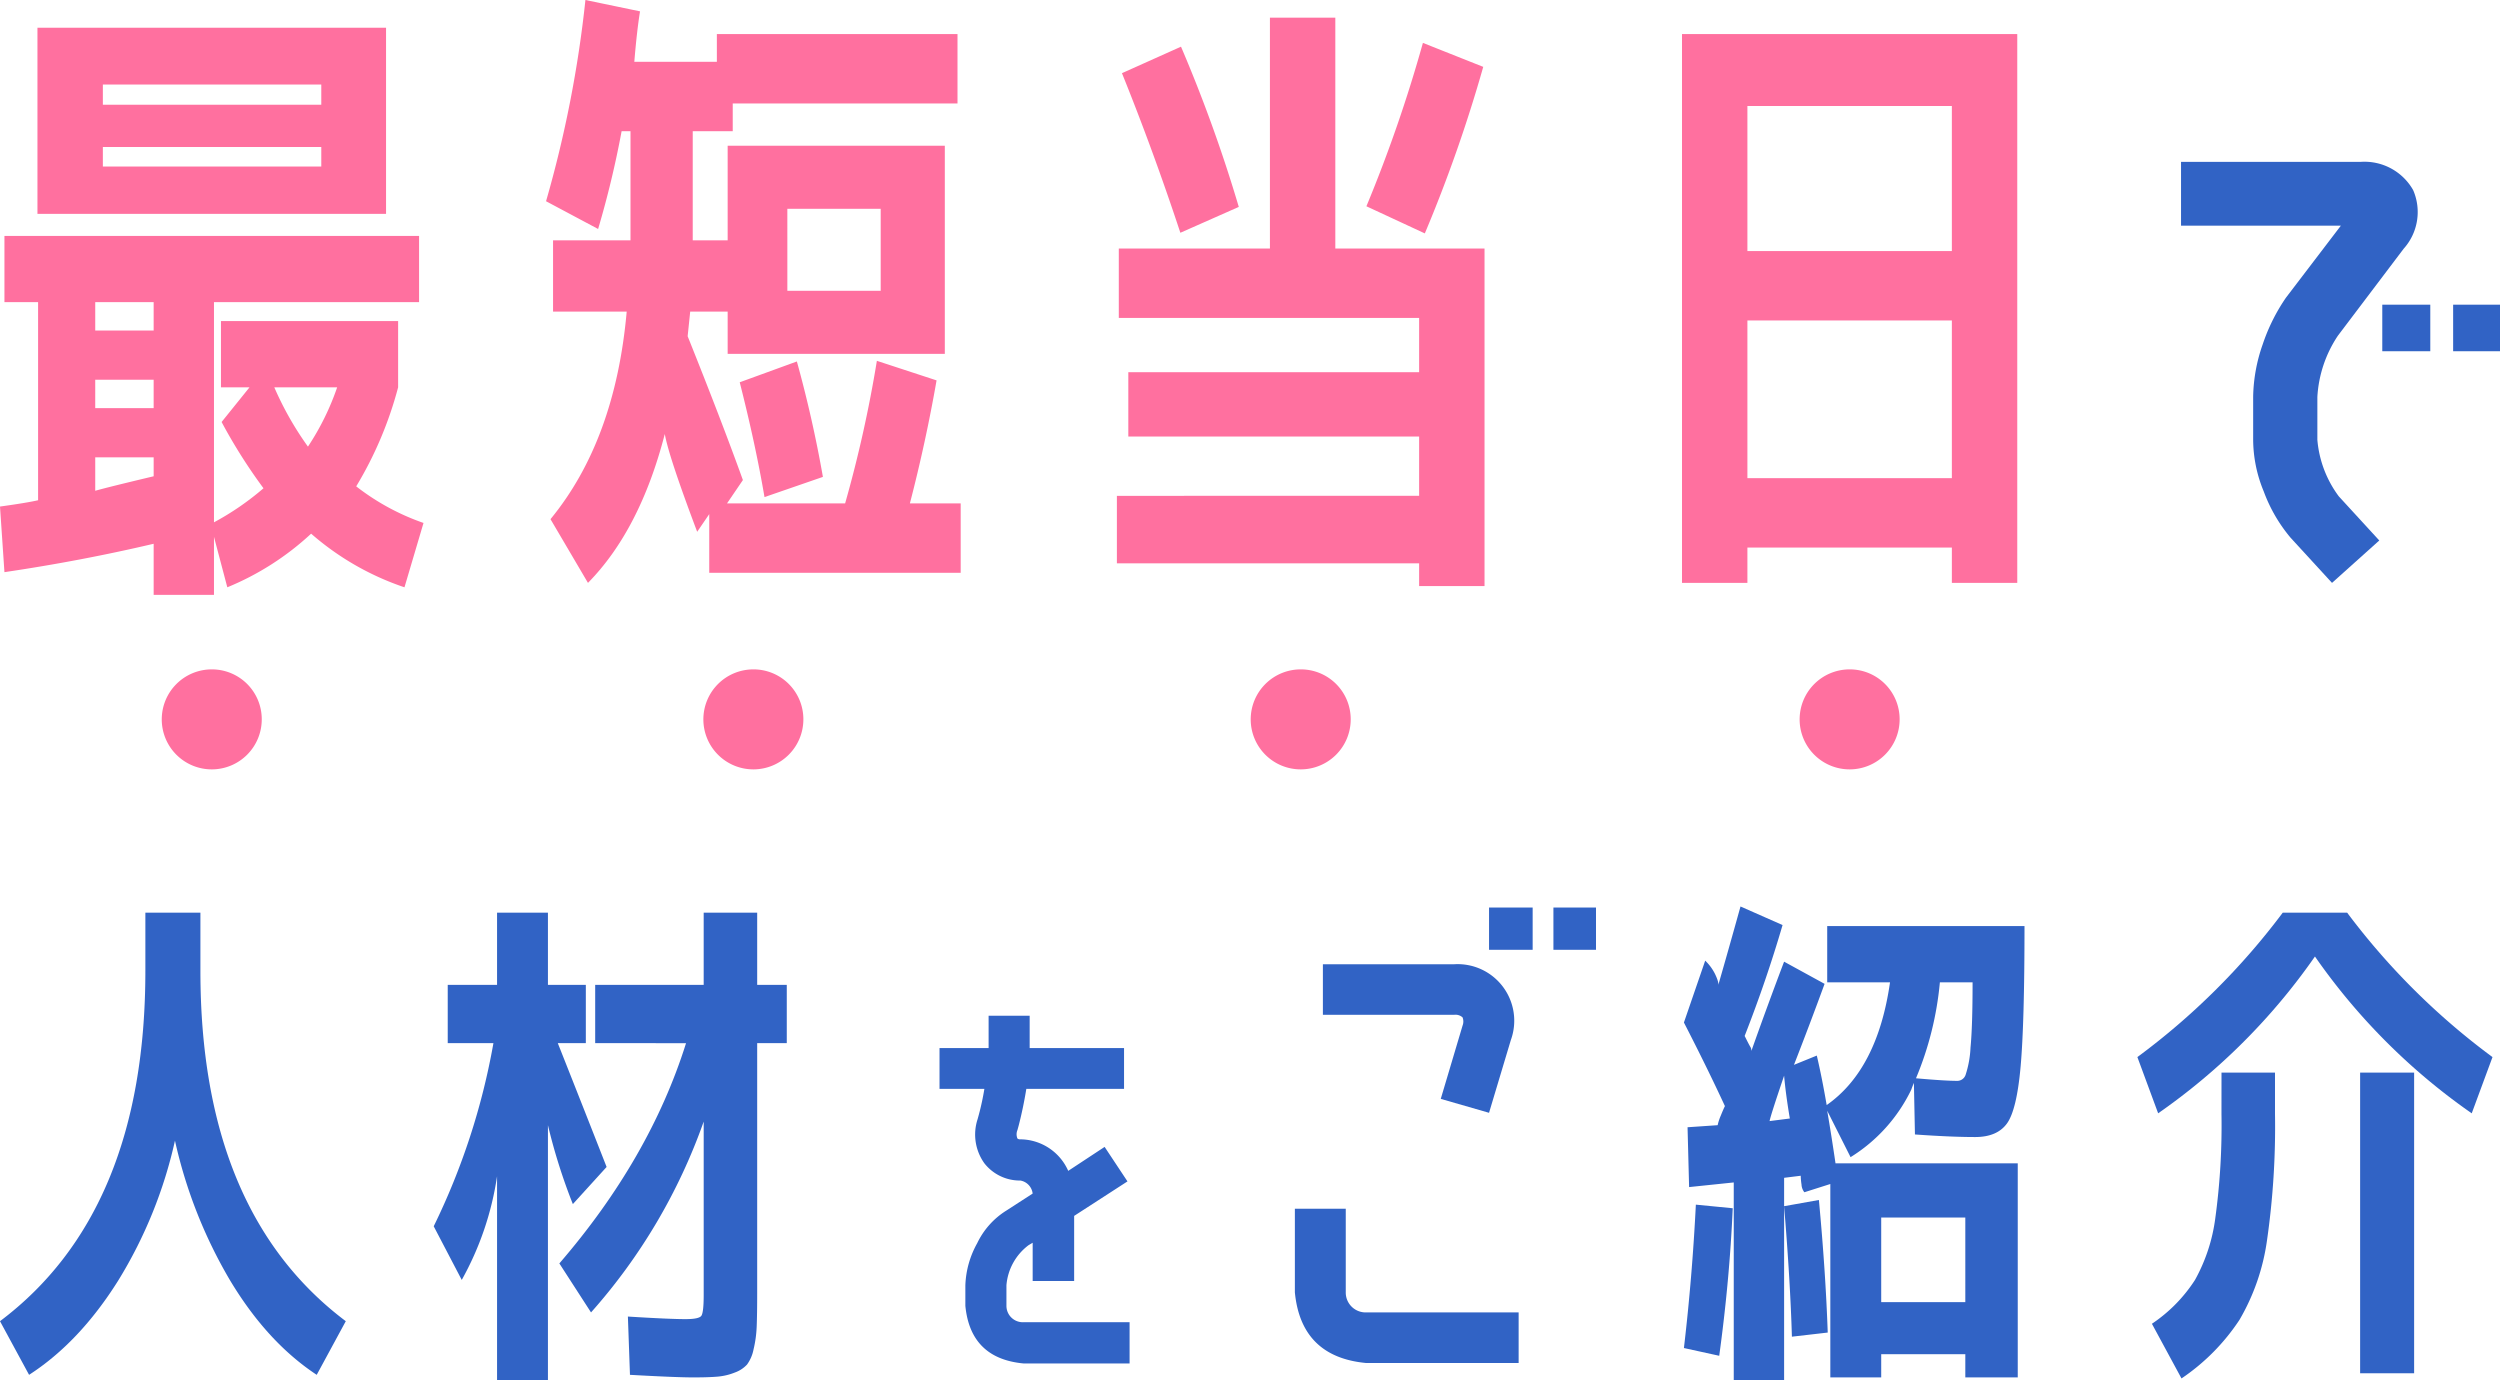
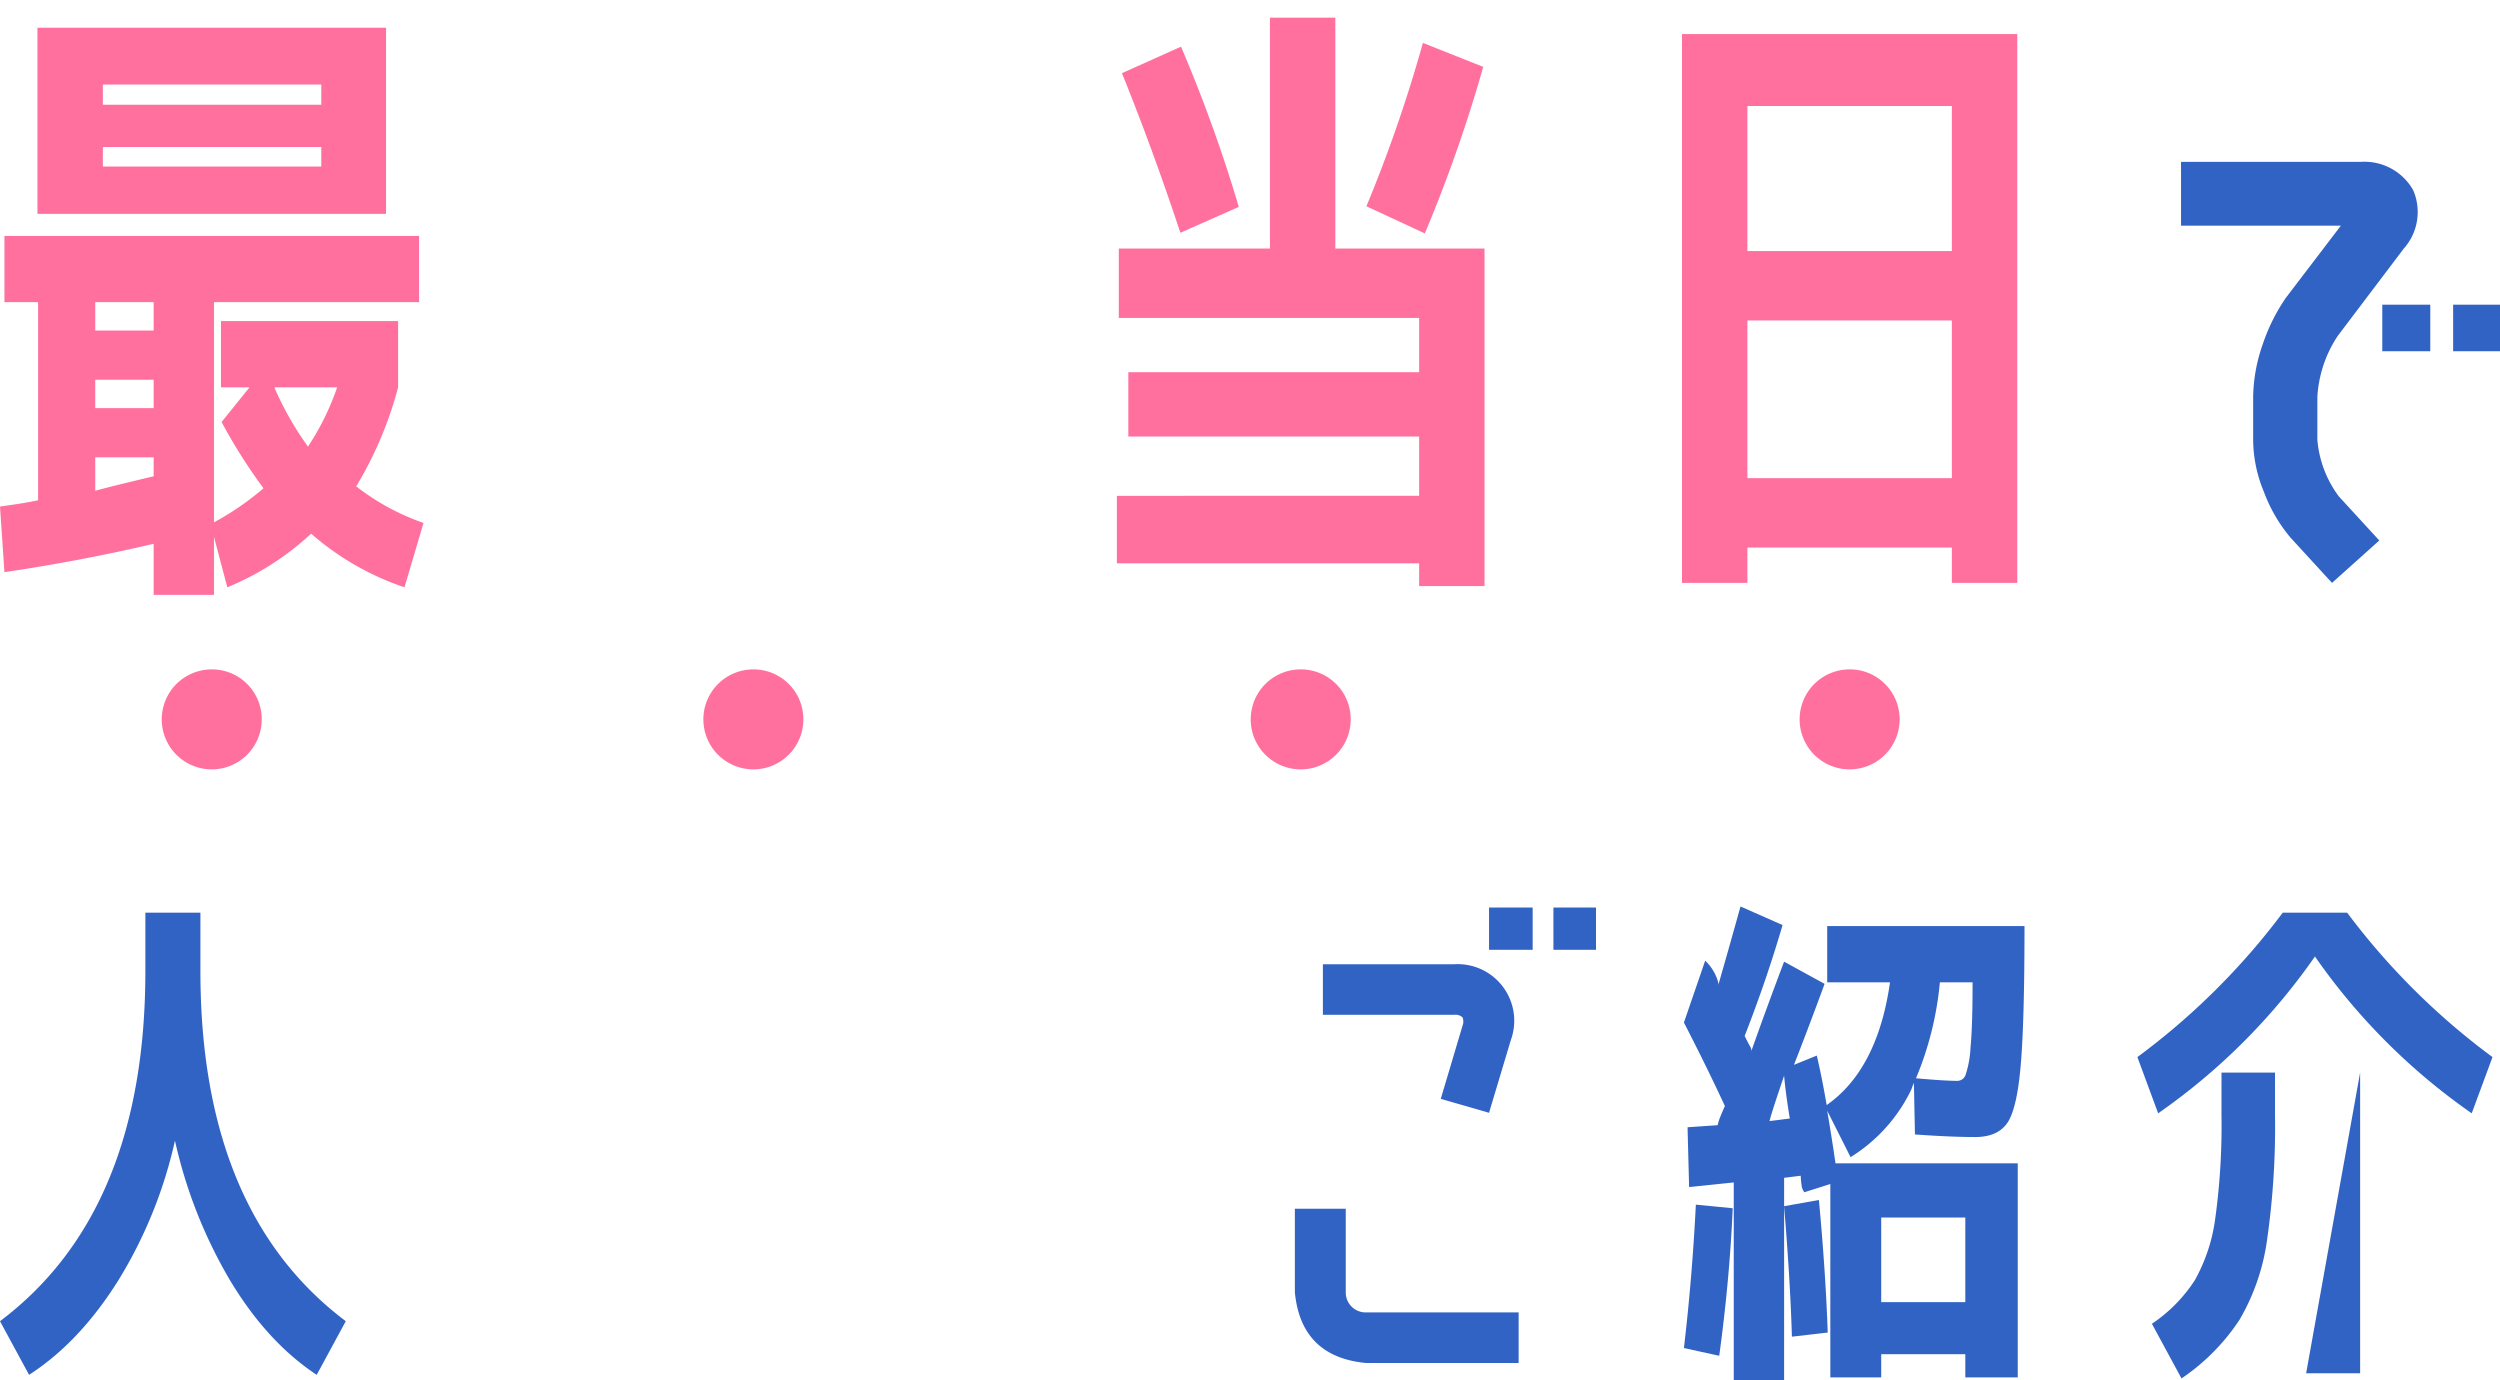
<svg xmlns="http://www.w3.org/2000/svg" id="Group_363" data-name="Group 363" width="500" height="276" viewBox="0 0 500 276">
  <defs>
    <clipPath id="clip-path">
      <rect id="Rectangle_162" data-name="Rectangle 162" width="500" height="276" fill="none" />
    </clipPath>
  </defs>
  <g id="Group_362" data-name="Group 362" clip-path="url(#clip-path)">
    <path id="Path_1883" data-name="Path 1883" d="M0,264.239q29.072-21.87,29.074-70.048V182.533H40.082v11.658q0,48.179,29.075,70.048l-5.815,10.728q-9.867-6.5-17.29-18.826a95.829,95.829,0,0,1-11.059-28.01,90.9,90.9,0,0,1-11.369,28.01q-7.739,12.327-17.809,18.826Z" fill="#3163c5" />
-     <path id="Path_1884" data-name="Path 1884" d="M89.546,196.976h9.865V182.533h10.176v14.443h7.58v11.657H111.56q5.4,13.617,9.761,24.759l-6.75,7.428a115.616,115.616,0,0,1-4.984-15.784V276H99.411V235.249a60.659,60.659,0,0,1-7.062,20.736l-5.607-10.729a137.854,137.854,0,0,0,11.942-36.623H89.546Zm49.116,78.506q-3.428,0-12.669-.515l-.414-11.657q8.305.516,11.526.516,2.7,0,3.167-.671t.467-4.178V224.314a115.123,115.123,0,0,1-22.534,38.17l-6.333-9.8q18.066-20.941,25.337-44.051H119.037V196.976h21.7V182.533h10.7v14.443h5.919v11.657h-5.919v50.034q0,4.233-.1,6.655a23.291,23.291,0,0,1-.624,4.54,7.67,7.67,0,0,1-1.3,3.041,6.134,6.134,0,0,1-2.44,1.6,12.026,12.026,0,0,1-3.478.824q-1.818.156-4.829.154" fill="#3163c5" />
-     <path id="Path_1885" data-name="Path 1885" d="M201.287,261.166a3.28,3.28,0,0,0,3.385,3.28h21.245v8.241H204.672q-10.581-1.01-11.6-11.521v-4.121a18.5,18.5,0,0,1,2.37-8.409,15.62,15.62,0,0,1,5.756-6.475l5.332-3.448a2.989,2.989,0,0,0-2.454-2.606,9.006,9.006,0,0,1-7.2-3.448,9.869,9.869,0,0,1-1.354-8.829l.254-.925a51.879,51.879,0,0,0,1.1-5.13h-8.972v-8.157h9.818v-6.475h8.211v6.475h18.876v8.157H205.265q-.594,3.7-1.523,7.316l-.255.925a2.171,2.171,0,0,0,0,1.682.824.824,0,0,0,.593.168,10.558,10.558,0,0,1,9.565,6.307l7.279-4.794,4.571,6.9-10.666,6.9V256.2h-8.295v-7.652l-.846.505a11.154,11.154,0,0,0-4.4,7.988Z" fill="#3163c5" />
    <path id="Path_1886" data-name="Path 1886" d="M303.727,262.484V272.6H273.2q-12.981-1.24-14.226-14.133V241.749h10.177v16.713a3.975,3.975,0,0,0,4.049,4.022Zm-15.576-42.709,4.36-14.649a2.254,2.254,0,0,0,0-1.651,2.112,2.112,0,0,0-1.661-.516H264.578v-10.11H290.85a11.318,11.318,0,0,1,11.318,15.166l-4.36,14.545Zm9.657-38.274h8.723v8.46h-8.723Zm12.875,0H319.2v8.46h-8.515Z" fill="#3163c5" />
    <path id="Path_1887" data-name="Path 1887" d="M336.783,204.507l4.256-12.379a9.679,9.679,0,0,1,1.973,2.682q.831,1.755.624,2.27,1.971-6.81,4.465-15.784l8.411,3.714q-3.221,11.04-7.581,22.179c.139.276.328.655.572,1.135s.467.895.675,1.238a2,2,0,0,1,.1.619q3.216-9.076,6.541-17.847l8.1,4.436q-2.908,7.945-6.126,16.2l4.569-1.856q1.037,4.437,1.973,9.9,10.176-7.117,12.669-24.552H365.442V185.216H404.9q0,19.4-.779,28.111t-2.752,11.4q-1.973,2.682-6.334,2.681-4.777,0-12.046-.515l-.207-10.316q-.312.722-.52,1.341a32.4,32.4,0,0,1-12.148,13.513l-4.673-9.284q.83,4.85,1.661,10.523h36.448v42.812H393.063V270.84H376.242v4.643H366.065V236.8l-5.192,1.651a2.729,2.729,0,0,1-.571-1.548,13.805,13.805,0,0,1-.156-1.753l-3.323.412V276H346.75V236.488l-8.929.928-.312-11.967,6.023-.412a10.129,10.129,0,0,1,.623-1.909q.519-1.289.83-1.908-3.529-7.634-8.2-16.713m0,65.1q1.658-14.133,2.387-28.679l7.374.722q-.624,14.34-2.7,29.506ZM357.966,223.7q-.832-4.951-1.143-8.563-2.7,7.945-2.907,9.079Zm7.58,42.811-7.165.826q-.312-10.932-1.558-26.1l6.958-1.238q1.347,14.445,1.765,26.512m27.517-23H376.242v16.92h16.821Zm-1.557-27.338a1.765,1.765,0,0,0,1.608-1.187,20.435,20.435,0,0,0,.988-5.467q.413-4.279.414-13.05h-6.541a65.1,65.1,0,0,1-4.777,19.188q5.814.518,8.308.516" fill="#3163c5" />
-     <path id="Path_1888" data-name="Path 1888" d="M462.99,191.3a125.434,125.434,0,0,1-31.36,31.362l-4.153-11.246a140.687,140.687,0,0,0,29.075-28.885h12.876A140.589,140.589,0,0,0,498.5,211.418l-4.154,11.246A125.4,125.4,0,0,1,462.99,191.3M444.3,214.514h10.7v8.253a159.729,159.729,0,0,1-1.61,25.377,43.322,43.322,0,0,1-5.5,15.836A42.1,42.1,0,0,1,436.3,275.689l-5.918-10.935A30.3,30.3,0,0,0,439,255.985a34.594,34.594,0,0,0,4.049-12.276,136.767,136.767,0,0,0,1.246-20.942Zm27.725,0h10.8v60.145h-10.8Z" fill="#3163c5" />
+     <path id="Path_1888" data-name="Path 1888" d="M462.99,191.3a125.434,125.434,0,0,1-31.36,31.362l-4.153-11.246a140.687,140.687,0,0,0,29.075-28.885h12.876A140.589,140.589,0,0,0,498.5,211.418l-4.154,11.246A125.4,125.4,0,0,1,462.99,191.3M444.3,214.514h10.7v8.253a159.729,159.729,0,0,1-1.61,25.377,43.322,43.322,0,0,1-5.5,15.836A42.1,42.1,0,0,1,436.3,275.689l-5.918-10.935A30.3,30.3,0,0,0,439,255.985a34.594,34.594,0,0,0,4.049-12.276,136.767,136.767,0,0,0,1.246-20.942Zm27.725,0v60.145h-10.8Z" fill="#3163c5" />
    <path id="Path_1889" data-name="Path 1889" d="M44.193,77.465V64.218H79.624V77.465a75.708,75.708,0,0,1-8.382,19.808,47.014,47.014,0,0,0,13.46,7.318l-3.808,12.868a55.054,55.054,0,0,1-18.668-10.724,55.692,55.692,0,0,1-16.763,10.724l-2.668-10.093v11.607H30.731V108.754Q16.254,112.161.888,114.432L0,101.31q5.457-.756,7.618-1.262V60.433H.888V47.185H83.814V60.433H42.795v44.032A55.136,55.136,0,0,0,52.7,97.652,106.743,106.743,0,0,1,44.32,84.4l5.587-6.939ZM7.491,5.551H77.21V42.77H7.491Zm23.24,54.882H19.048v5.678H30.731Zm-11.684,21.2H30.73V75.952H19.047ZM30.731,95.255V91.469H19.047v6.687q2.668-.756,11.684-2.9M20.572,20.943H64.258V16.906H20.572Zm0,12.364H64.258V29.4H20.572ZM54.86,77.465a63.546,63.546,0,0,0,6.73,11.86,51.8,51.8,0,0,0,5.842-11.86Z" fill="#ff709f" />
-     <path id="Path_1890" data-name="Path 1890" d="M110.609,62.325V48.069H126.1V26.242h-1.778a192.533,192.533,0,0,1-4.7,19.556l-10.413-5.551A234.273,234.273,0,0,0,117.085,0l10.922,2.271q-.638,3.912-1.143,10.093h16.509V6.813H191.5V20.691H146.547v5.551h-8V48.069h6.985V29.144h43.431V70.779H145.532V62.325H138.04l-.509,4.921q6.73,16.782,11.049,28.765l-3.176,4.668h23.621a254.5,254.5,0,0,0,6.35-28.513l11.938,3.912q-2.162,12.366-5.335,24.6h10.159v13.878H141.849V102.825l-2.413,3.532q-5.714-15.14-6.476-19.556-4.953,19.18-15.366,29.775L110.1,103.834q12.954-15.77,15.239-41.509Zm37.335,14.131,11.429-4.163q3.174,11.481,5.208,23.087L152.9,99.418q-1.78-10.47-4.954-22.962m9.525-18.294h18.668v-16.4H157.469Z" fill="#ff709f" />
    <path id="Path_1891" data-name="Path 1891" d="M283.826,99.165V87.306H225.664V74.437h58.162V63.587H223.76V49.709h30.224V3.532h13.08V49.709h29.842v67.5h-13.08v-4.542H223.378v-13.5ZM236.2,9.336a294.537,294.537,0,0,1,11.557,32.046l-11.684,5.172q-5.461-16.526-11.683-31.919Zm60.448,4.037a289.217,289.217,0,0,1-11.683,33.308l-11.683-5.426a285.73,285.73,0,0,0,11.3-32.676Z" fill="#ff709f" />
    <path id="Path_1892" data-name="Path 1892" d="M336.4,6.813h67.052V116.576h-13.08v-7.065H349.481v7.065H336.4Zm13.081,43.4h40.891V21.2H349.481Zm0,45.419h40.891V64.092H349.481Z" fill="#ff709f" />
    <path id="Path_1893" data-name="Path 1893" d="M463.473,87.911l0-8.5a24.475,24.475,0,0,1,4.108-12.275l13.148-17.386a11,11,0,0,0,1.95-11.615l-.119-.235a11.175,11.175,0,0,0-10.47-5.523H436.206V45.136h31.965L457.182,59.549a37.39,37.39,0,0,0-4.638,9.312,32.98,32.98,0,0,0-1.912,10.471v8.579A27.257,27.257,0,0,0,452.75,98.29a30.989,30.989,0,0,0,5.371,9.259l8.281,9.028,9.454-8.481-8.087-8.815a21.962,21.962,0,0,1-4.3-11.37" fill="#3163c5" />
    <rect id="Rectangle_160" data-name="Rectangle 160" width="9.601" height="9.312" transform="translate(476.457 60.936)" fill="#3163c5" />
    <rect id="Rectangle_161" data-name="Rectangle 161" width="9.372" height="9.312" transform="translate(490.628 60.936)" fill="#3163c5" />
    <path id="Path_1894" data-name="Path 1894" d="M52.351,143.811a10,10,0,1,1-10-9.935,9.968,9.968,0,0,1,10,9.935" fill="#ff709f" />
    <path id="Path_1895" data-name="Path 1895" d="M160.674,143.811a10,10,0,1,1-10-9.935,9.968,9.968,0,0,1,10,9.935" fill="#ff709f" />
    <path id="Path_1896" data-name="Path 1896" d="M270.142,143.811a10,10,0,1,1-10-9.935,9.968,9.968,0,0,1,10,9.935" fill="#ff709f" />
    <path id="Path_1897" data-name="Path 1897" d="M379.926,143.811a10,10,0,1,1-10-9.935,9.968,9.968,0,0,1,10,9.935" fill="#ff709f" />
  </g>
</svg>